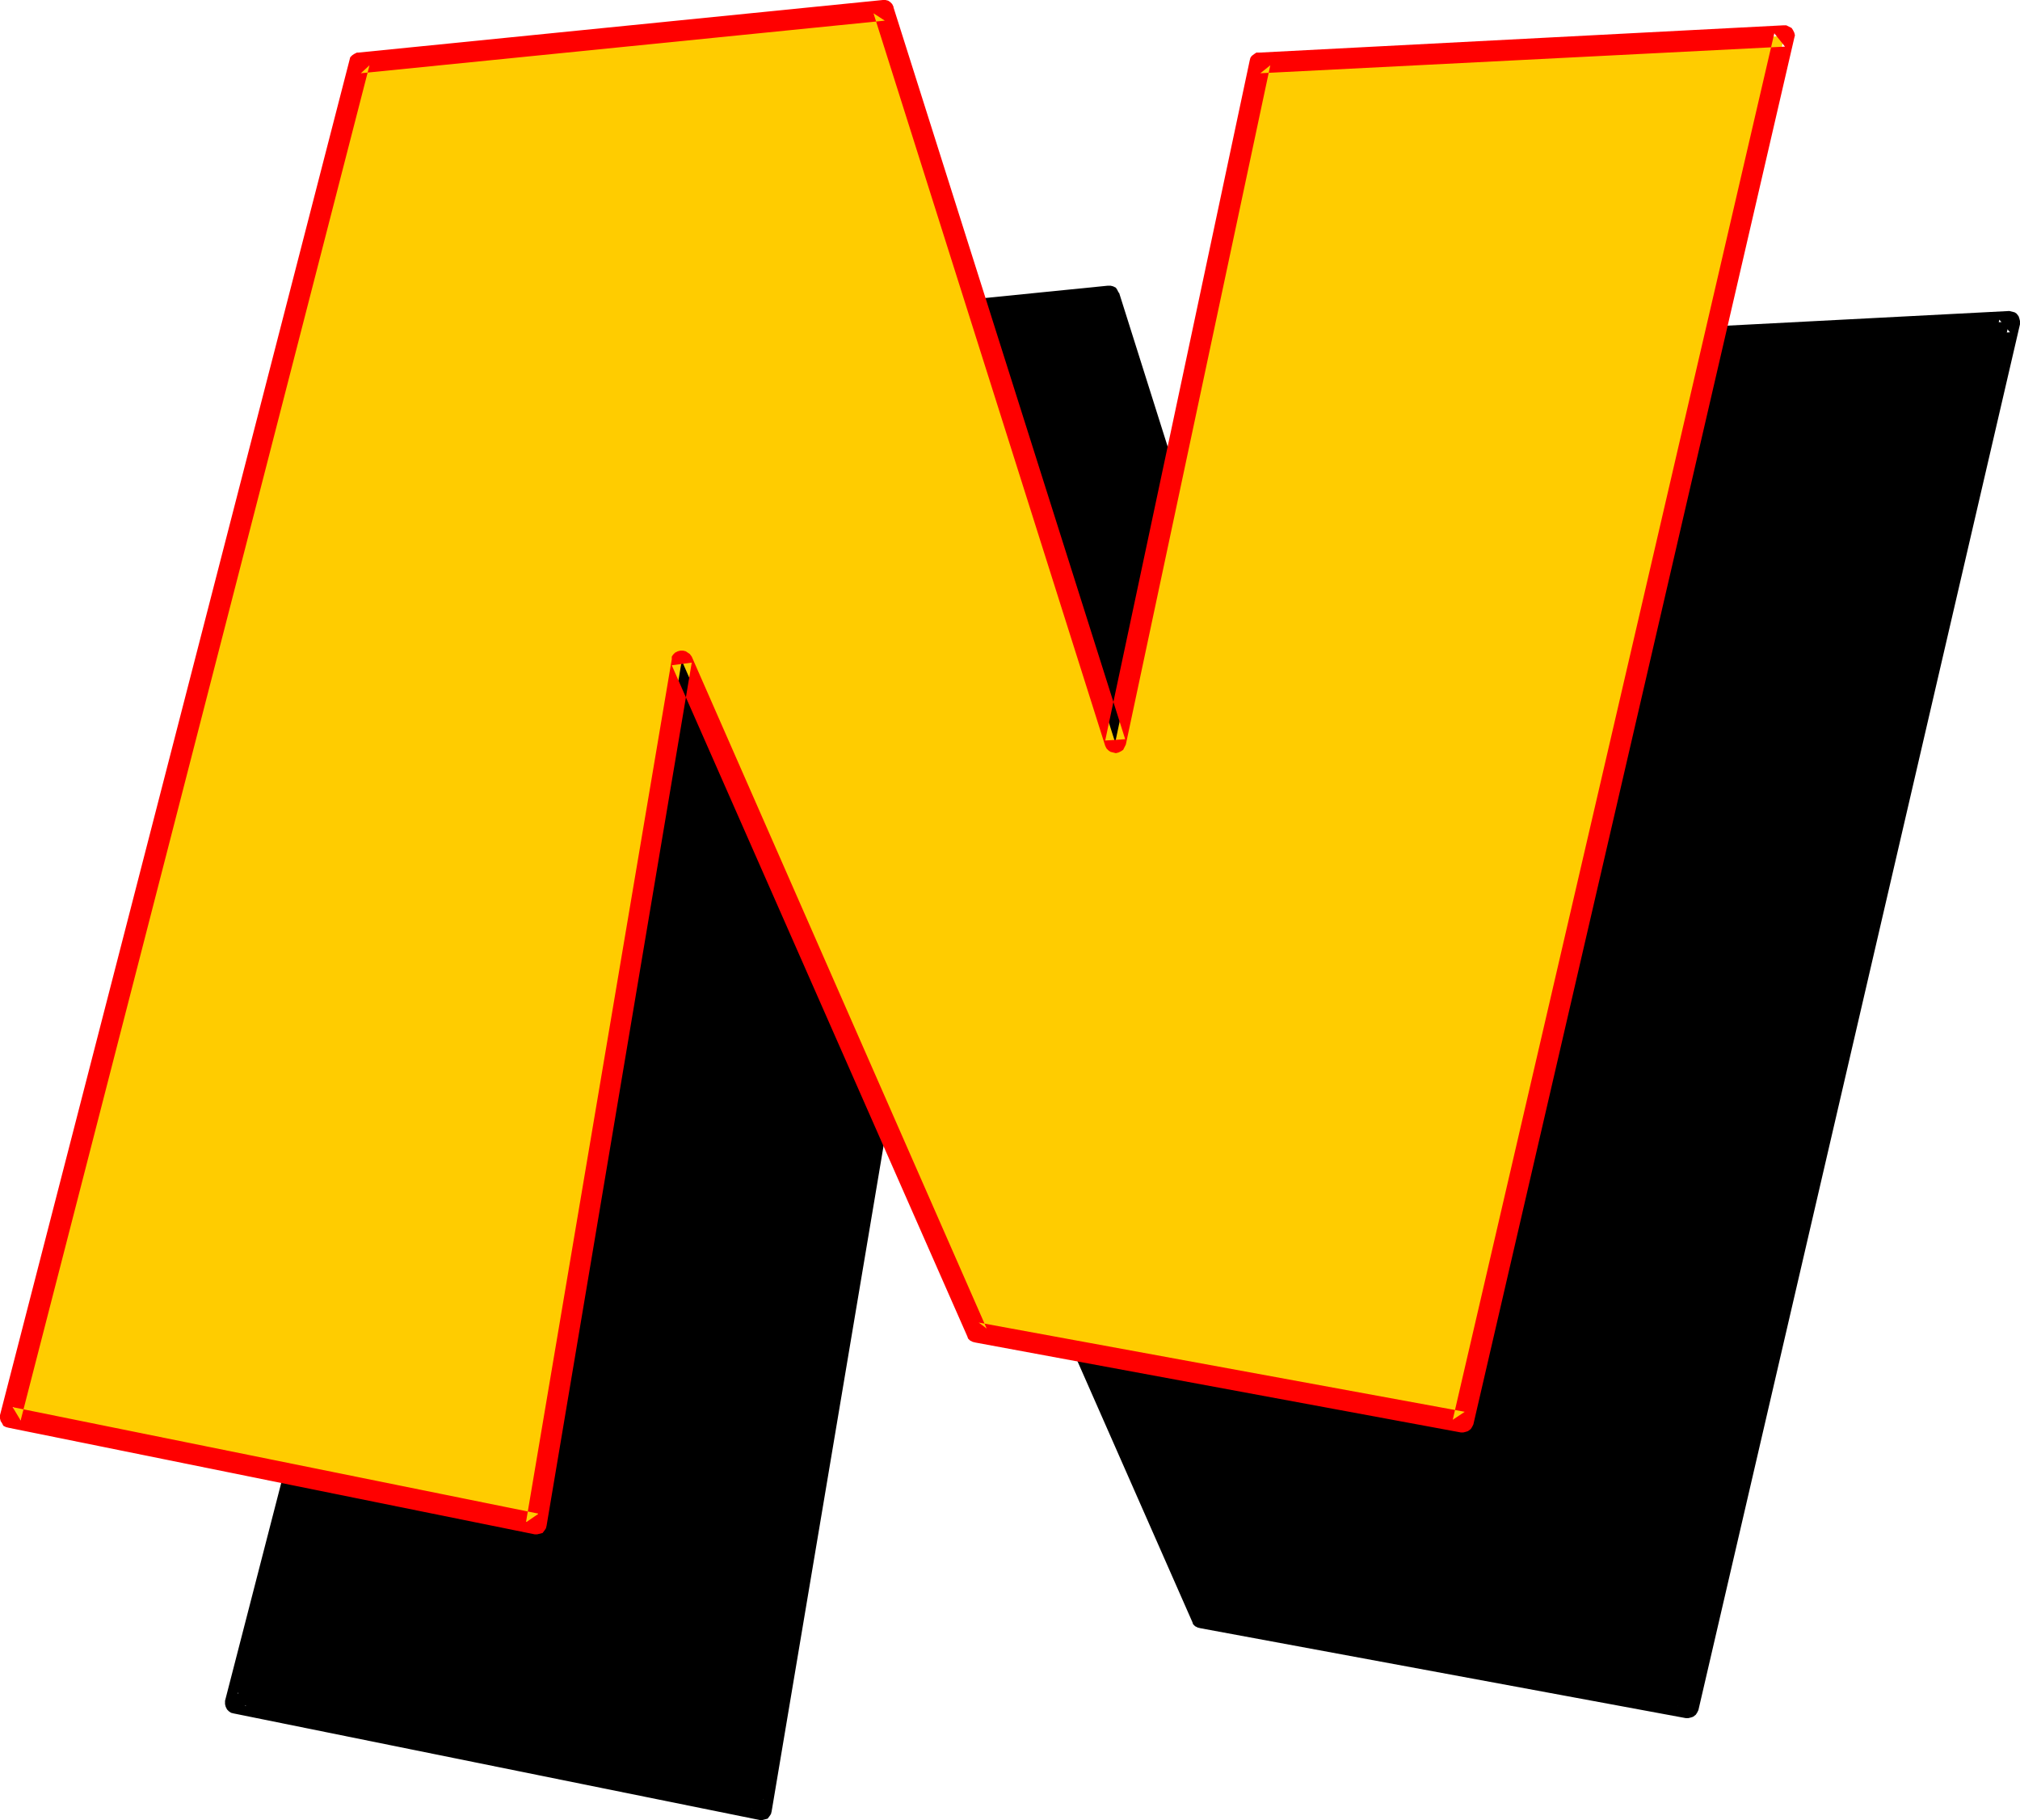
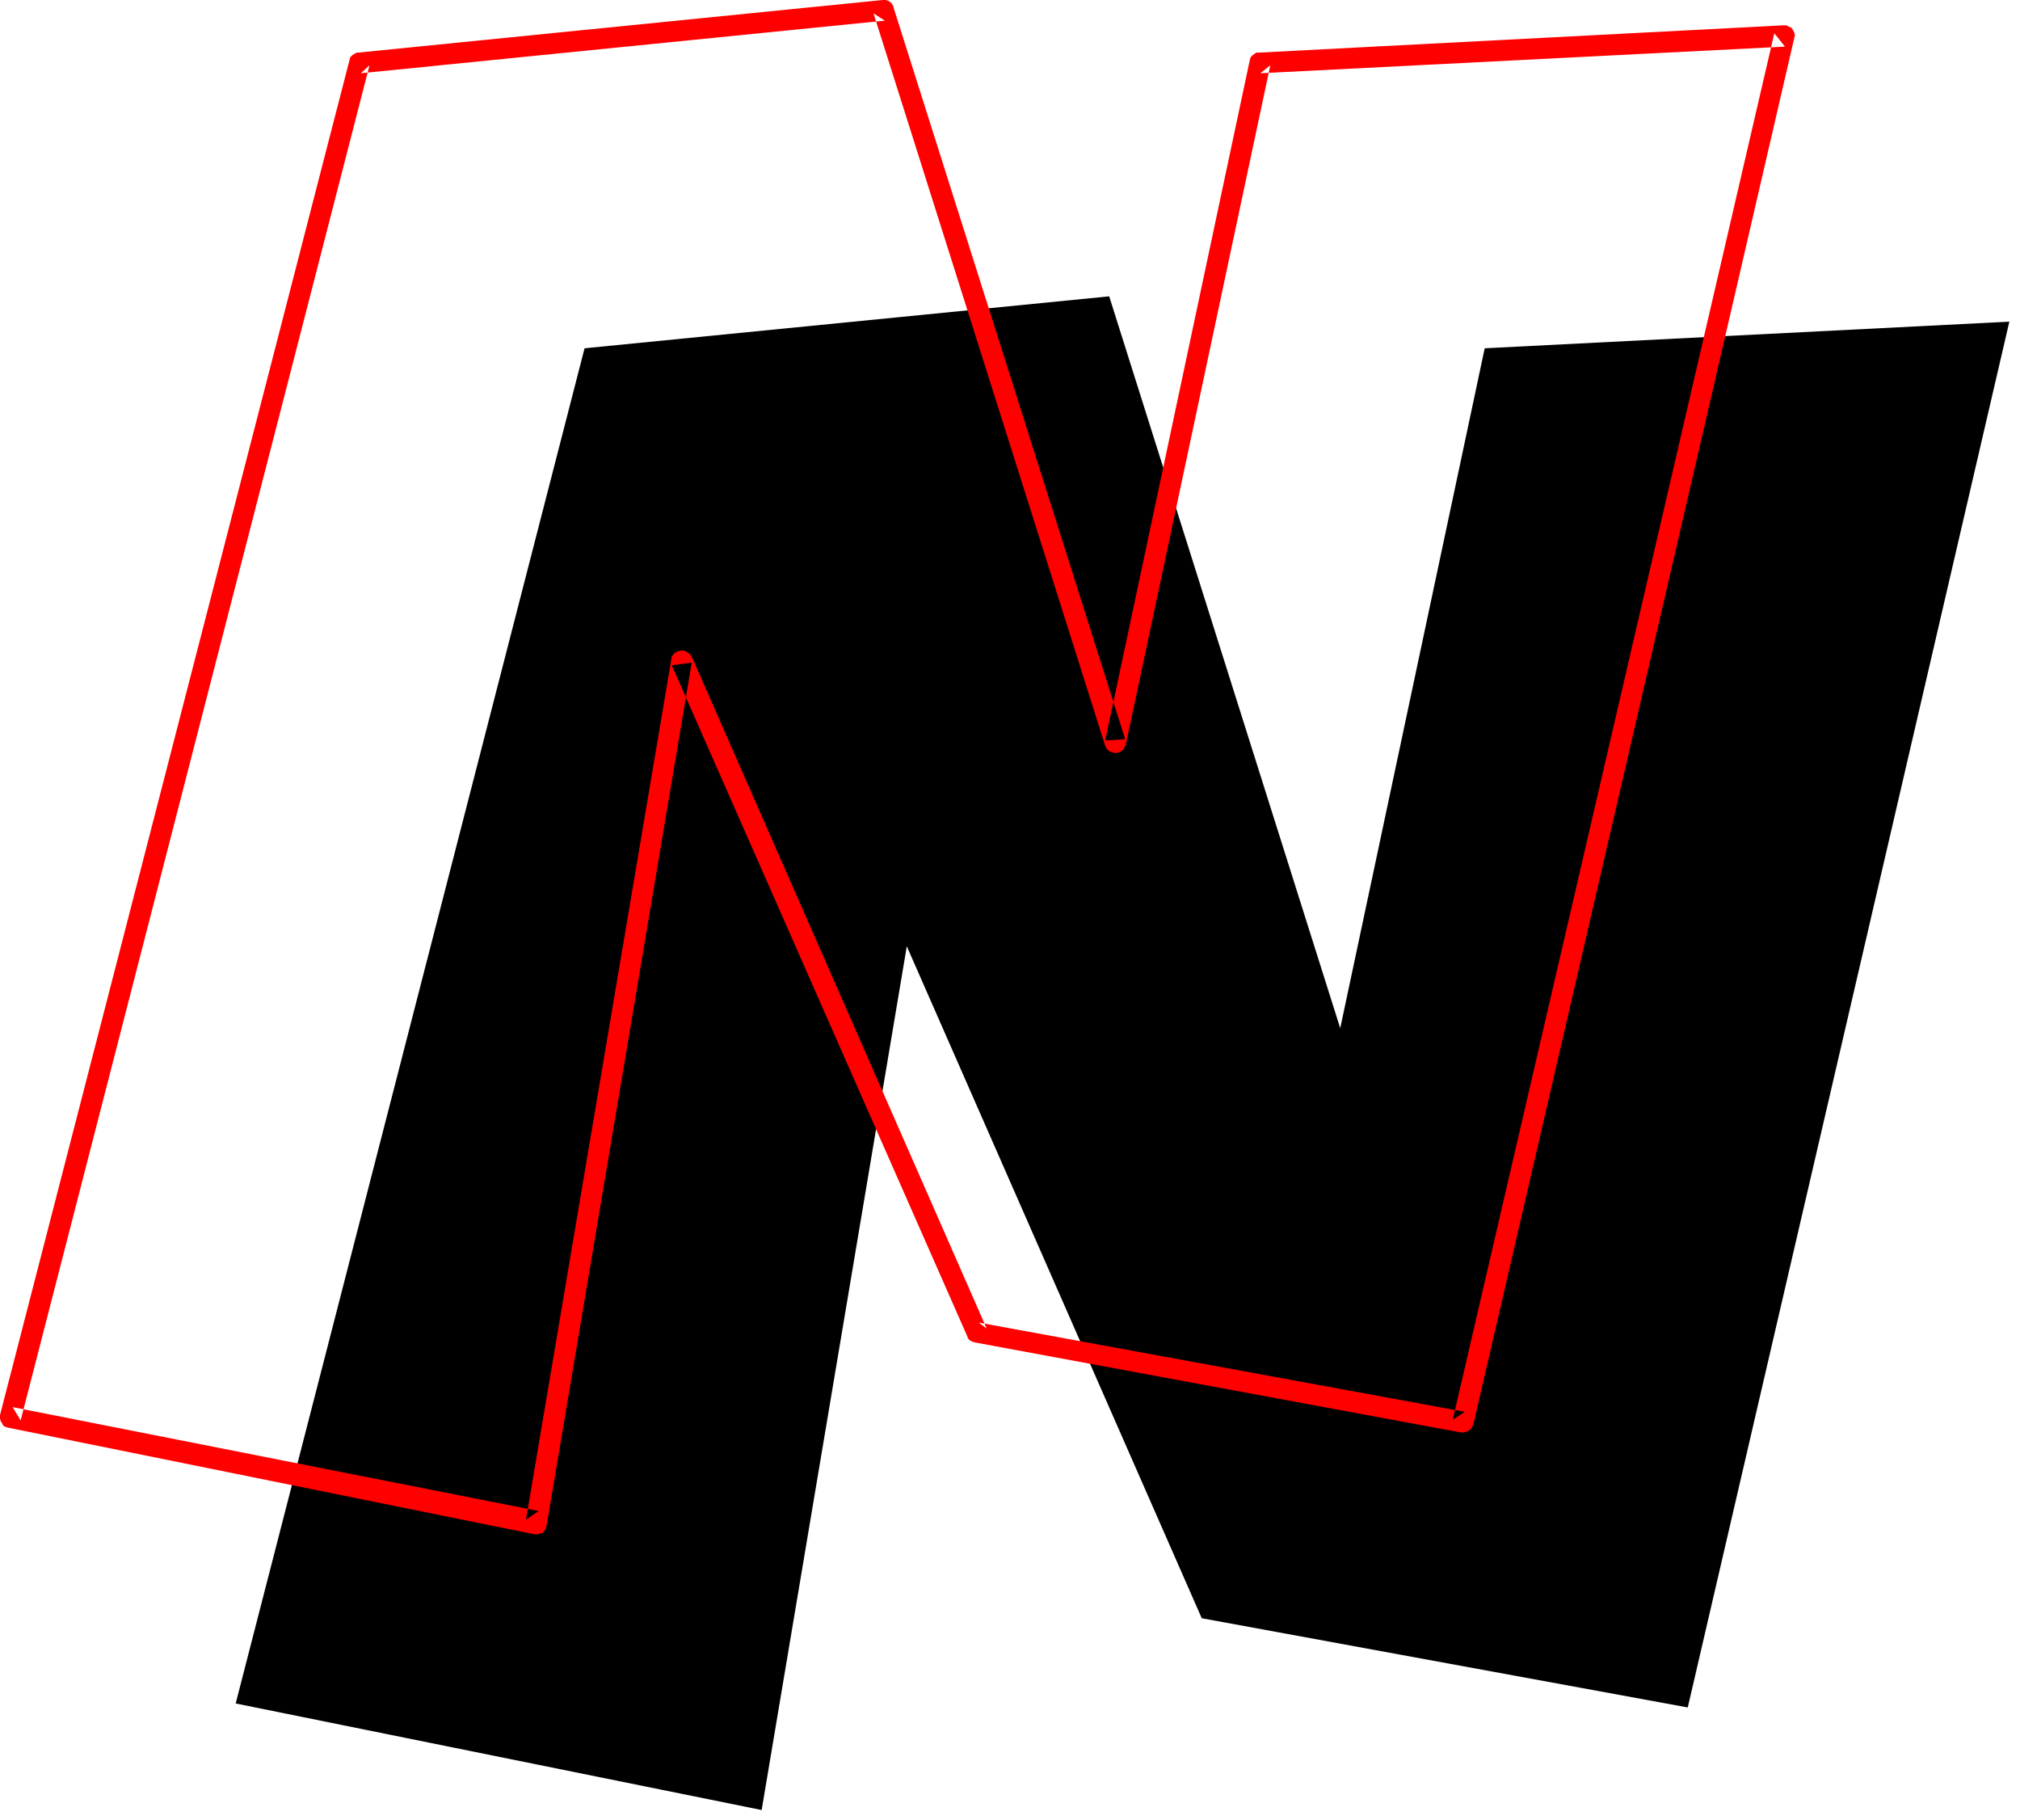
<svg xmlns="http://www.w3.org/2000/svg" xmlns:ns1="http://sodipodi.sourceforge.net/DTD/sodipodi-0.dtd" xmlns:ns2="http://www.inkscape.org/namespaces/inkscape" version="1.0" width="129.724mm" height="116.856mm" id="svg4" ns1:docname="Loony Italic N 1.wmf">
  <ns1:namedview id="namedview4" pagecolor="#ffffff" bordercolor="#000000" borderopacity="0.25" ns2:showpageshadow="2" ns2:pageopacity="0.0" ns2:pagecheckerboard="0" ns2:deskcolor="#d1d1d1" ns2:document-units="mm" />
  <defs id="defs1">
    <pattern id="WMFhbasepattern" patternUnits="userSpaceOnUse" width="6" height="6" x="0" y="0" />
  </defs>
  <path style="fill:#000000;fill-opacity:1;fill-rule:evenodd;stroke:none" d="M 141.885,84.518 269.225,71.913 325.3,249.515 360.368,84.518 487.708,78.054 409.656,414.349 291.688,392.695 220.099,229.637 184.87,439.236 57.206,413.38 Z" id="path1" />
-   <path style="fill:#000000;fill-opacity:1;fill-rule:evenodd;stroke:none" d="m 144.309,85.165 -2.101,1.939 127.179,-12.767 -2.586,-1.778 56.075,177.763 0.323,0.485 0.485,0.485 0.485,0.485 0.646,0.162 0.646,0.162 0.646,-0.162 0.646,-0.323 0.485,-0.323 0.323,-0.646 0.323,-0.485 v -0.162 l 35.067,-164.835 -2.424,1.939 127.341,-6.464 -2.586,-3.07 -78.053,336.295 2.909,-1.939 -117.968,-21.655 1.939,1.454 -71.589,-163.057 -0.485,-0.646 -0.485,-0.323 -0.485,-0.323 -0.646,-0.162 h -0.646 l -0.646,0.162 -0.646,0.323 -0.485,0.485 -0.323,0.485 v 0.646 l -35.229,209.437 2.909,-2.101 -127.664,-25.856 1.939,3.232 84.678,-328.861 -4.848,-1.293 L 54.621,412.733 v 0.162 0.646 l 0.162,0.646 0.323,0.646 0.485,0.485 0.485,0.323 0.646,0.162 127.664,25.856 v 0 h 0.646 l 0.646,-0.162 0.646,-0.162 0.485,-0.646 0.323,-0.485 0.162,-0.646 35.229,-209.437 -4.848,0.646 71.75,162.896 0.162,0.485 0.485,0.485 0.646,0.323 0.646,0.162 117.806,21.816 h 0.646 l 0.646,-0.162 0.485,-0.162 0.646,-0.485 0.323,-0.485 0.323,-0.646 78.053,-336.295 v -0.162 -0.646 l -0.162,-0.646 -0.162,-0.485 -0.485,-0.646 -0.485,-0.323 -0.646,-0.162 -0.646,-0.162 -127.502,6.626 h -0.485 l -0.646,0.323 -0.646,0.485 -0.323,0.485 -0.162,0.646 -35.067,164.996 4.848,-0.323 -56.075,-177.601 -0.162,-0.162 -0.323,-0.646 -0.323,-0.485 -0.646,-0.323 -0.646,-0.162 h -0.646 L 141.561,82.094 h -0.323 l -0.646,0.323 -0.485,0.323 -0.485,0.646 -0.162,0.485 z" id="path2" />
-   <path style="fill:#ffcc00;fill-opacity:1;fill-rule:evenodd;stroke:none" d="M 87.264,15.191 214.443,2.586 270.68,180.187 305.747,15.191 433.088,8.727 355.035,345.022 237.067,323.367 165.478,160.31 130.249,369.909 2.586,344.052 Z" id="path3" />
-   <path style="fill:#ff0000;fill-opacity:1;fill-rule:evenodd;stroke:none" d="M 89.688,15.837 87.587,17.776 214.766,5.01 212.019,3.232 268.256,180.995 l 0.323,0.646 0.485,0.485 0.485,0.323 0.646,0.162 0.646,0.162 0.646,-0.162 0.646,-0.323 0.485,-0.323 0.323,-0.646 0.323,-0.646 v 0 l 35.067,-164.835 -2.424,1.939 127.341,-6.464 -2.586,-3.232 -78.053,336.457 2.909,-1.939 -117.968,-21.655 1.939,1.454 -71.589,-163.057 -0.485,-0.646 -0.485,-0.323 -0.485,-0.323 -0.646,-0.162 h -0.646 l -0.646,0.162 -0.646,0.323 -0.485,0.485 -0.323,0.485 v 0.646 l -35.39,209.437 3.07,-2.101 L 3.07,341.467 5.01,344.699 89.688,15.837 84.84,14.544 0,343.406 v 0.162 0.646 l 0.162,0.646 0.323,0.485 0.323,0.646 0.646,0.323 0.646,0.162 127.664,25.856 v 0 h 0.646 l 0.646,-0.162 0.646,-0.162 0.485,-0.646 0.323,-0.485 0.162,-0.646 35.229,-209.437 -4.848,0.646 71.75,162.896 0.162,0.485 0.485,0.485 0.646,0.323 0.646,0.162 117.806,21.816 h 0.646 l 0.646,-0.162 0.485,-0.162 0.646,-0.485 0.323,-0.485 0.323,-0.646 77.891,-336.457 v 0 l 0.162,-0.646 -0.162,-0.646 -0.323,-0.646 -0.323,-0.485 -0.646,-0.323 -0.646,-0.323 h -0.646 L 305.585,12.767 h -0.646 l -0.485,0.323 -0.646,0.485 -0.323,0.485 -0.162,0.646 L 268.256,179.702 273.104,179.379 216.867,1.778 V 1.616 L 216.544,0.97 216.059,0.485 215.574,0.162 214.928,0 h -0.646 L 86.941,12.767 h -0.323 l -0.646,0.323 -0.485,0.323 -0.485,0.485 -0.162,0.646 z" id="path4" />
+   <path style="fill:#ff0000;fill-opacity:1;fill-rule:evenodd;stroke:none" d="M 89.688,15.837 87.587,17.776 214.766,5.01 212.019,3.232 268.256,180.995 l 0.323,0.646 0.485,0.485 0.485,0.323 0.646,0.162 0.646,0.162 0.646,-0.162 0.646,-0.323 0.485,-0.323 0.323,-0.646 0.323,-0.646 v 0 l 35.067,-164.835 -2.424,1.939 127.341,-6.464 -2.586,-3.232 -78.053,336.457 2.909,-1.939 -117.968,-21.655 1.939,1.454 -71.589,-163.057 -0.485,-0.646 -0.485,-0.323 -0.485,-0.323 -0.646,-0.162 h -0.646 l -0.646,0.162 -0.646,0.323 -0.485,0.485 -0.323,0.485 l -35.39,209.437 3.07,-2.101 L 3.07,341.467 5.01,344.699 89.688,15.837 84.84,14.544 0,343.406 v 0.162 0.646 l 0.162,0.646 0.323,0.485 0.323,0.646 0.646,0.323 0.646,0.162 127.664,25.856 v 0 h 0.646 l 0.646,-0.162 0.646,-0.162 0.485,-0.646 0.323,-0.485 0.162,-0.646 35.229,-209.437 -4.848,0.646 71.75,162.896 0.162,0.485 0.485,0.485 0.646,0.323 0.646,0.162 117.806,21.816 h 0.646 l 0.646,-0.162 0.485,-0.162 0.646,-0.485 0.323,-0.485 0.323,-0.646 77.891,-336.457 v 0 l 0.162,-0.646 -0.162,-0.646 -0.323,-0.646 -0.323,-0.485 -0.646,-0.323 -0.646,-0.323 h -0.646 L 305.585,12.767 h -0.646 l -0.485,0.323 -0.646,0.485 -0.323,0.485 -0.162,0.646 L 268.256,179.702 273.104,179.379 216.867,1.778 V 1.616 L 216.544,0.97 216.059,0.485 215.574,0.162 214.928,0 h -0.646 L 86.941,12.767 h -0.323 l -0.646,0.323 -0.485,0.323 -0.485,0.485 -0.162,0.646 z" id="path4" />
</svg>